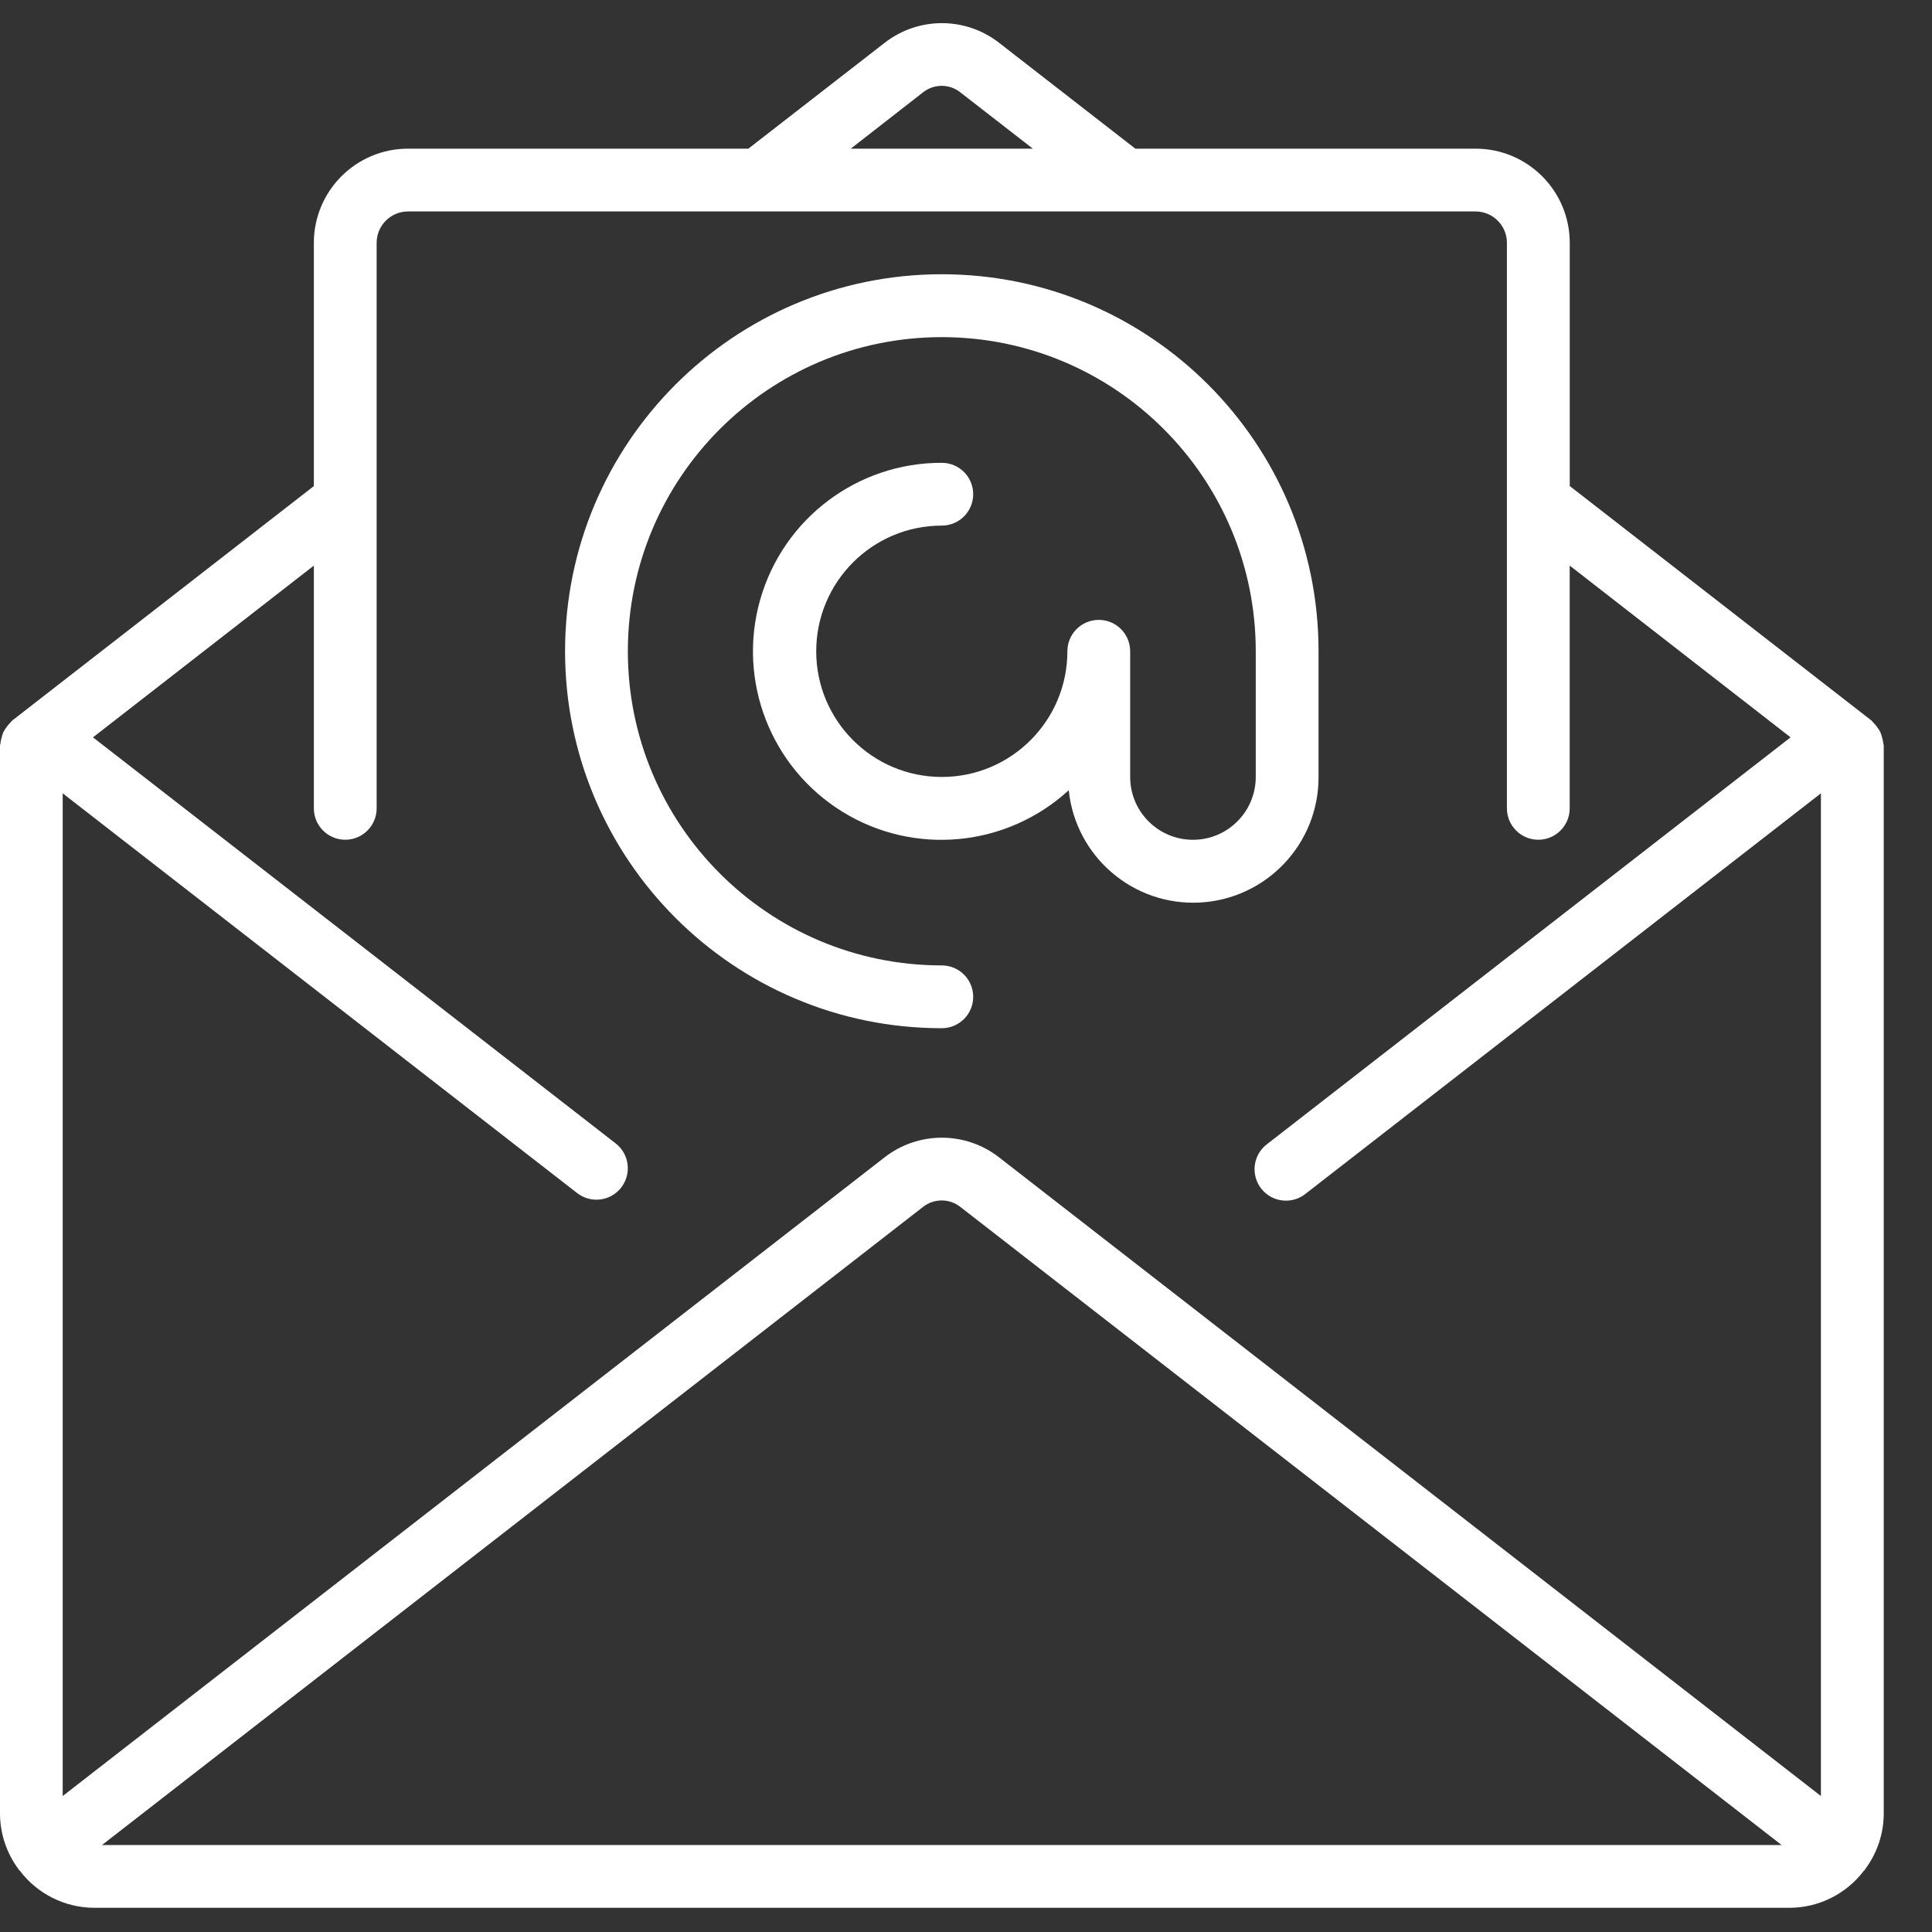
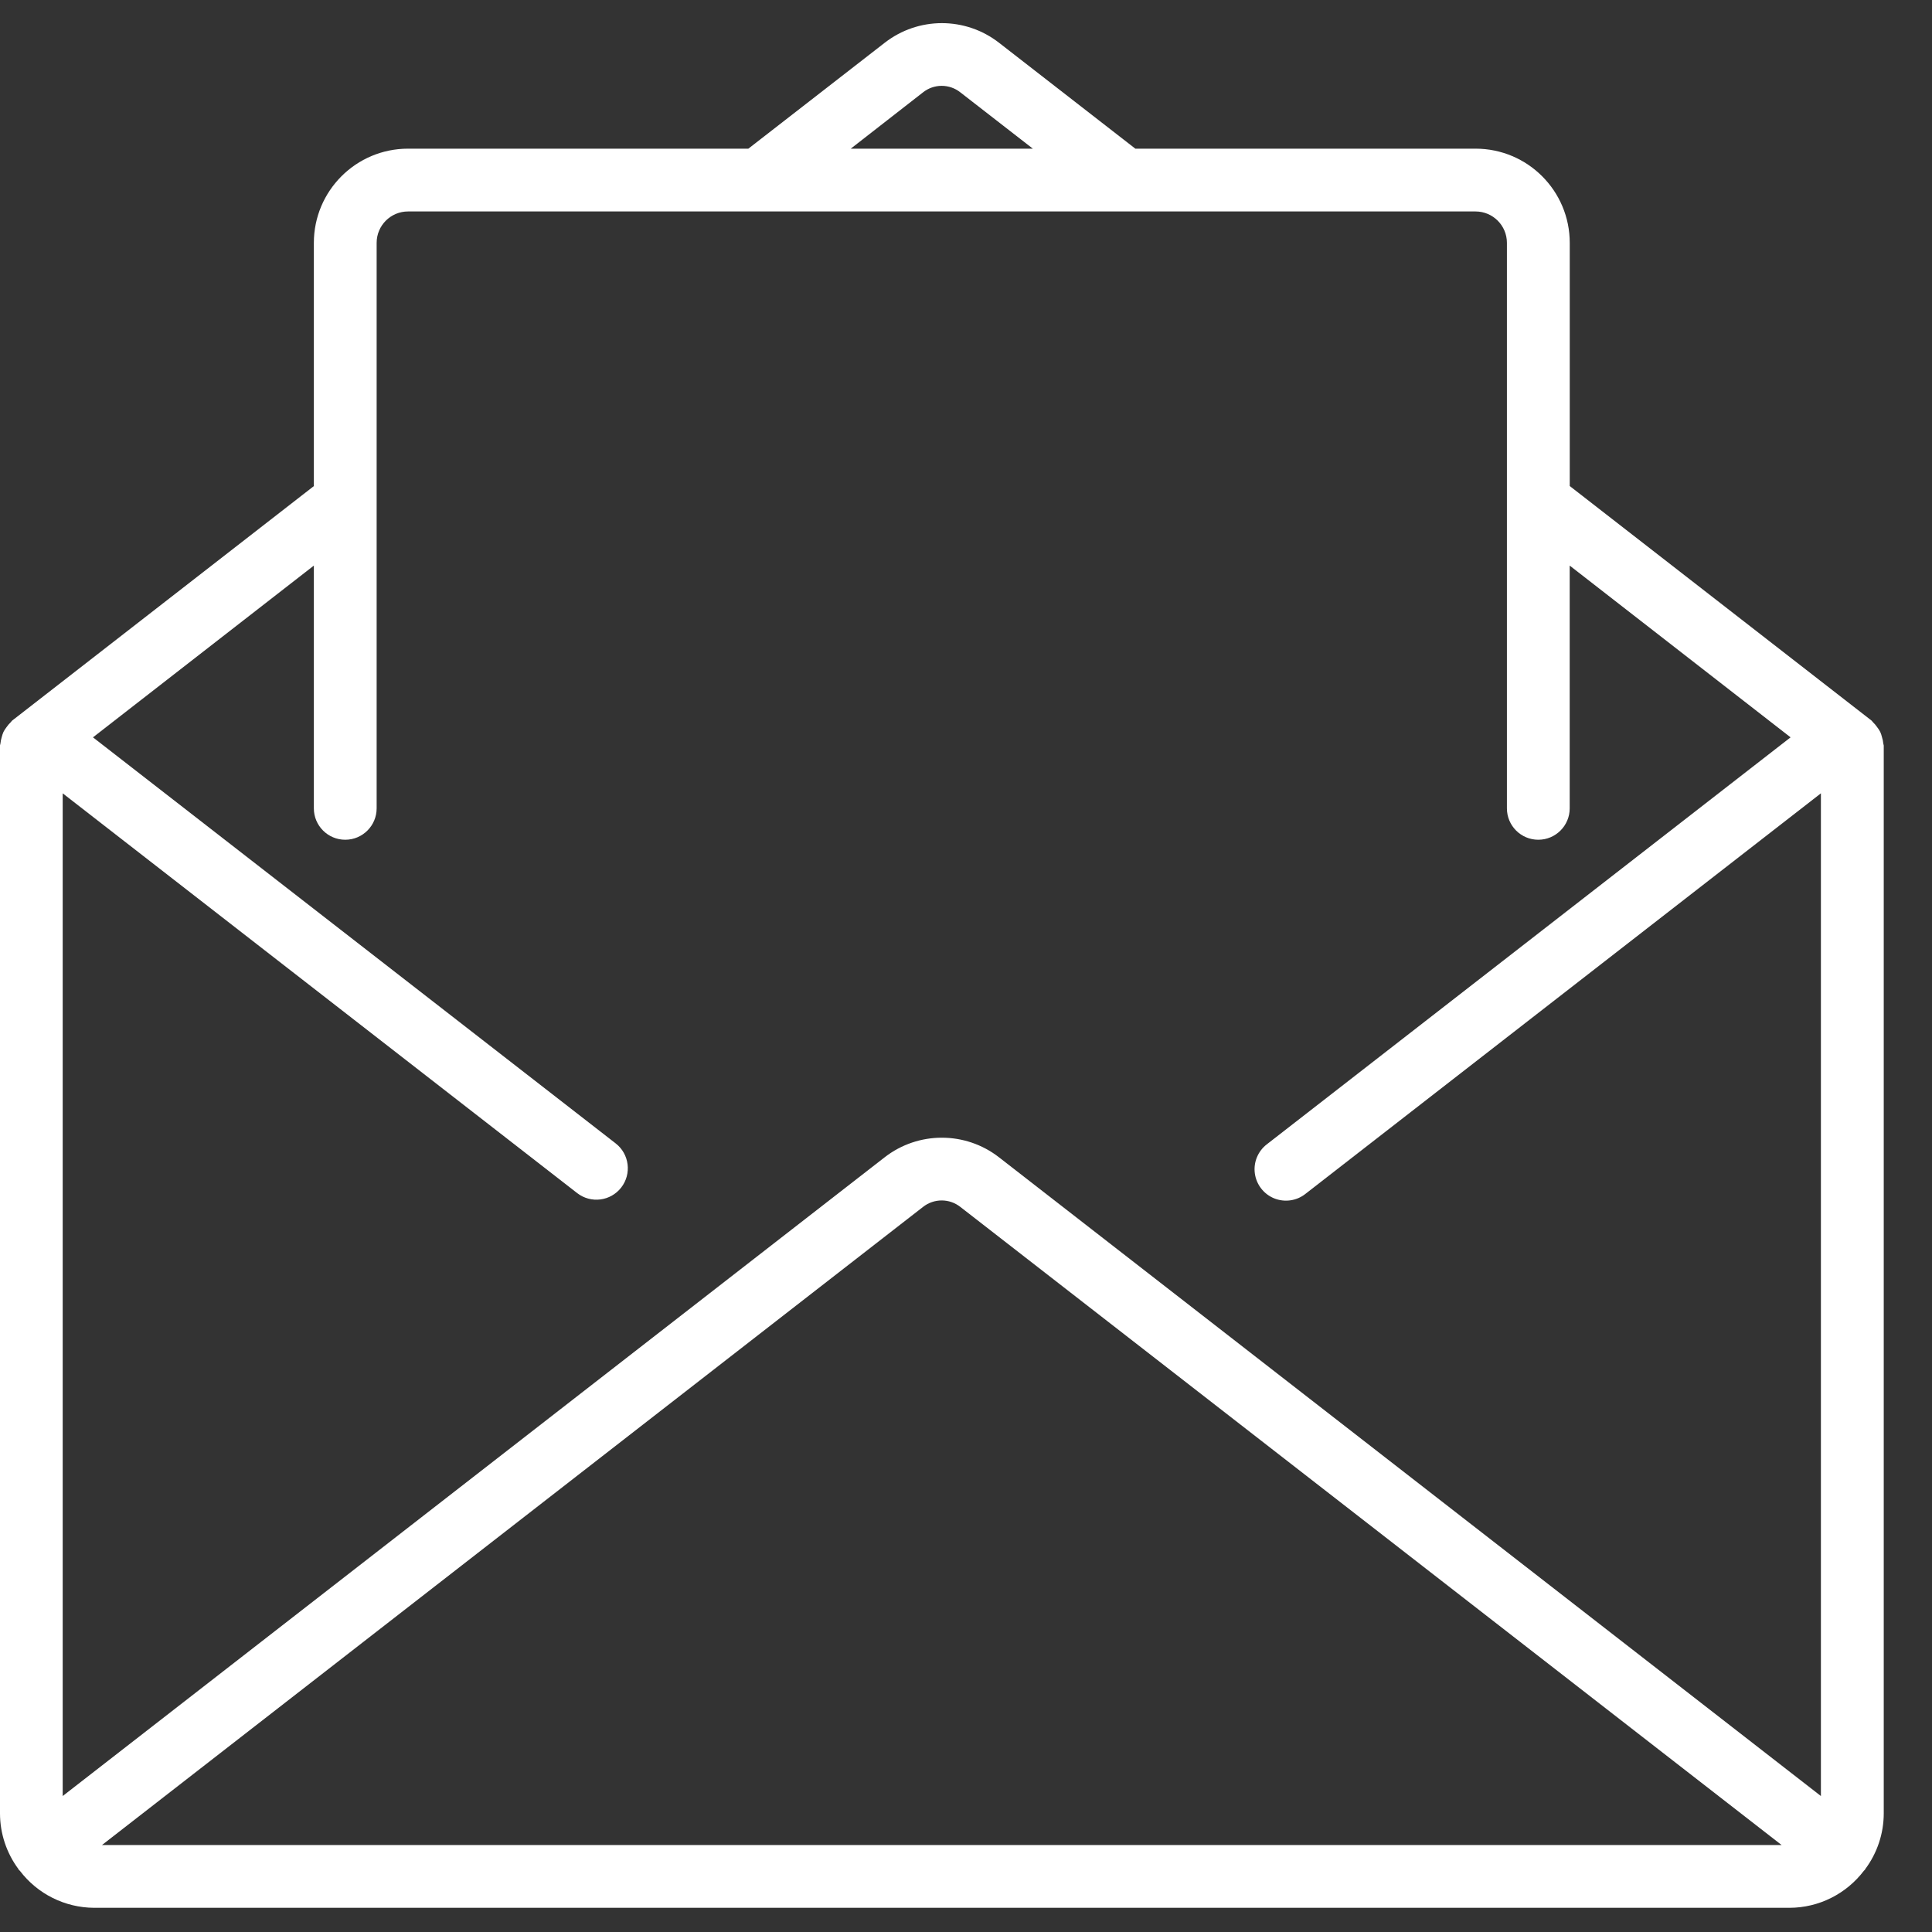
<svg xmlns="http://www.w3.org/2000/svg" version="1.1" id="Layer_1" x="0px" y="0px" width="40px" height="40px" viewBox="0 0 40 40" enable-background="new 0 0 40 40" xml:space="preserve">
  <rect x="0" y="0" width="40" height="40" fill="#333333" stroke="none" />
  <path fill="#fff" d="M38.992,15.396c-0.004-0.045-0.013-0.089-0.027-0.132c-0.009-0.038-0.021-0.076-0.037-0.111  c-0.019-0.036-0.041-0.069-0.065-0.1c-0.025-0.037-0.054-0.07-0.086-0.101c-0.01-0.009-0.015-0.021-0.026-0.031L32.5,10.063V5.029  c0-1.078-0.873-1.951-1.95-1.951h-7.044l-2.82-2.191c-0.697-0.544-1.674-0.544-2.371,0l-2.821,2.191H8.448  c-1.077,0-1.95,0.874-1.95,1.951v5.035l-6.249,4.857c-0.011,0.009-0.016,0.022-0.026,0.031c-0.032,0.031-0.061,0.064-0.086,0.101  c-0.025,0.031-0.046,0.064-0.065,0.1c-0.016,0.036-0.028,0.073-0.037,0.111c-0.013,0.042-0.022,0.086-0.026,0.13  C0.008,15.408,0,15.419,0,15.433v22.115c0.001,0.414,0.135,0.816,0.381,1.148c0.004,0.005,0.005,0.013,0.009,0.018  s0.014,0.011,0.021,0.018c0.365,0.481,0.933,0.764,1.537,0.767H37.05c0.606-0.001,1.176-0.287,1.542-0.77  c0.005-0.006,0.013-0.008,0.018-0.015c0.004-0.006,0.005-0.013,0.009-0.018c0.247-0.332,0.381-0.735,0.382-1.148V15.435  C39,15.421,38.993,15.41,38.992,15.396z M19.109,1.913c0.227-0.181,0.548-0.181,0.775,0l1.5,1.165h-3.77L19.109,1.913z   M2.112,38.199l16.997-13.21c0.227-0.18,0.548-0.18,0.775,0l17.002,13.21H2.112z M37.7,37.185L20.685,23.962  c-0.697-0.543-1.674-0.543-2.371,0L1.298,37.185v-20.76l10.652,8.277c0.284,0.22,0.692,0.168,0.912-0.116  c0.22-0.284,0.168-0.693-0.115-0.913L1.925,15.266l4.573-3.556v5.026c0,0.359,0.291,0.65,0.65,0.65c0.359,0,0.65-0.292,0.65-0.65  V5.028c0-0.359,0.291-0.65,0.65-0.65h22.101c0.359,0,0.65,0.291,0.65,0.65v11.708c0,0.359,0.291,0.65,0.65,0.65  c0.359,0,0.65-0.292,0.65-0.65V11.71l4.573,3.556l-10.84,8.423c-0.187,0.142-0.283,0.373-0.252,0.604  c0.031,0.232,0.184,0.43,0.401,0.518c0.217,0.087,0.465,0.052,0.648-0.094L37.7,16.425V37.185L37.7,37.185z" />
-   <path fill="#fff" d="M27.299,16.085v-2.602c0-4.311-3.492-7.805-7.8-7.805s-7.8,3.495-7.8,7.805s3.492,7.805,7.8,7.805  c0.359,0,0.65-0.291,0.65-0.65s-0.291-0.65-0.65-0.65c-3.59,0-6.5-2.912-6.5-6.504s2.91-6.504,6.5-6.504c3.59,0,6.5,2.912,6.5,6.504  v2.602c0,0.718-0.582,1.301-1.3,1.301c-0.718,0-1.3-0.583-1.3-1.301v-2.602c0-0.359-0.291-0.65-0.65-0.65s-0.65,0.291-0.65,0.65  c0,1.437-1.164,2.602-2.6,2.602s-2.6-1.165-2.6-2.602c0-1.437,1.164-2.602,2.6-2.602c0.359,0,0.65-0.291,0.65-0.65  s-0.291-0.65-0.65-0.65c-1.746-0.004-3.281,1.153-3.76,2.833c-0.479,1.68,0.217,3.473,1.702,4.391s3.399,0.735,4.686-0.445  c0.142,1.375,1.336,2.398,2.716,2.325C26.223,18.611,27.304,17.468,27.299,16.085z" />
</svg>